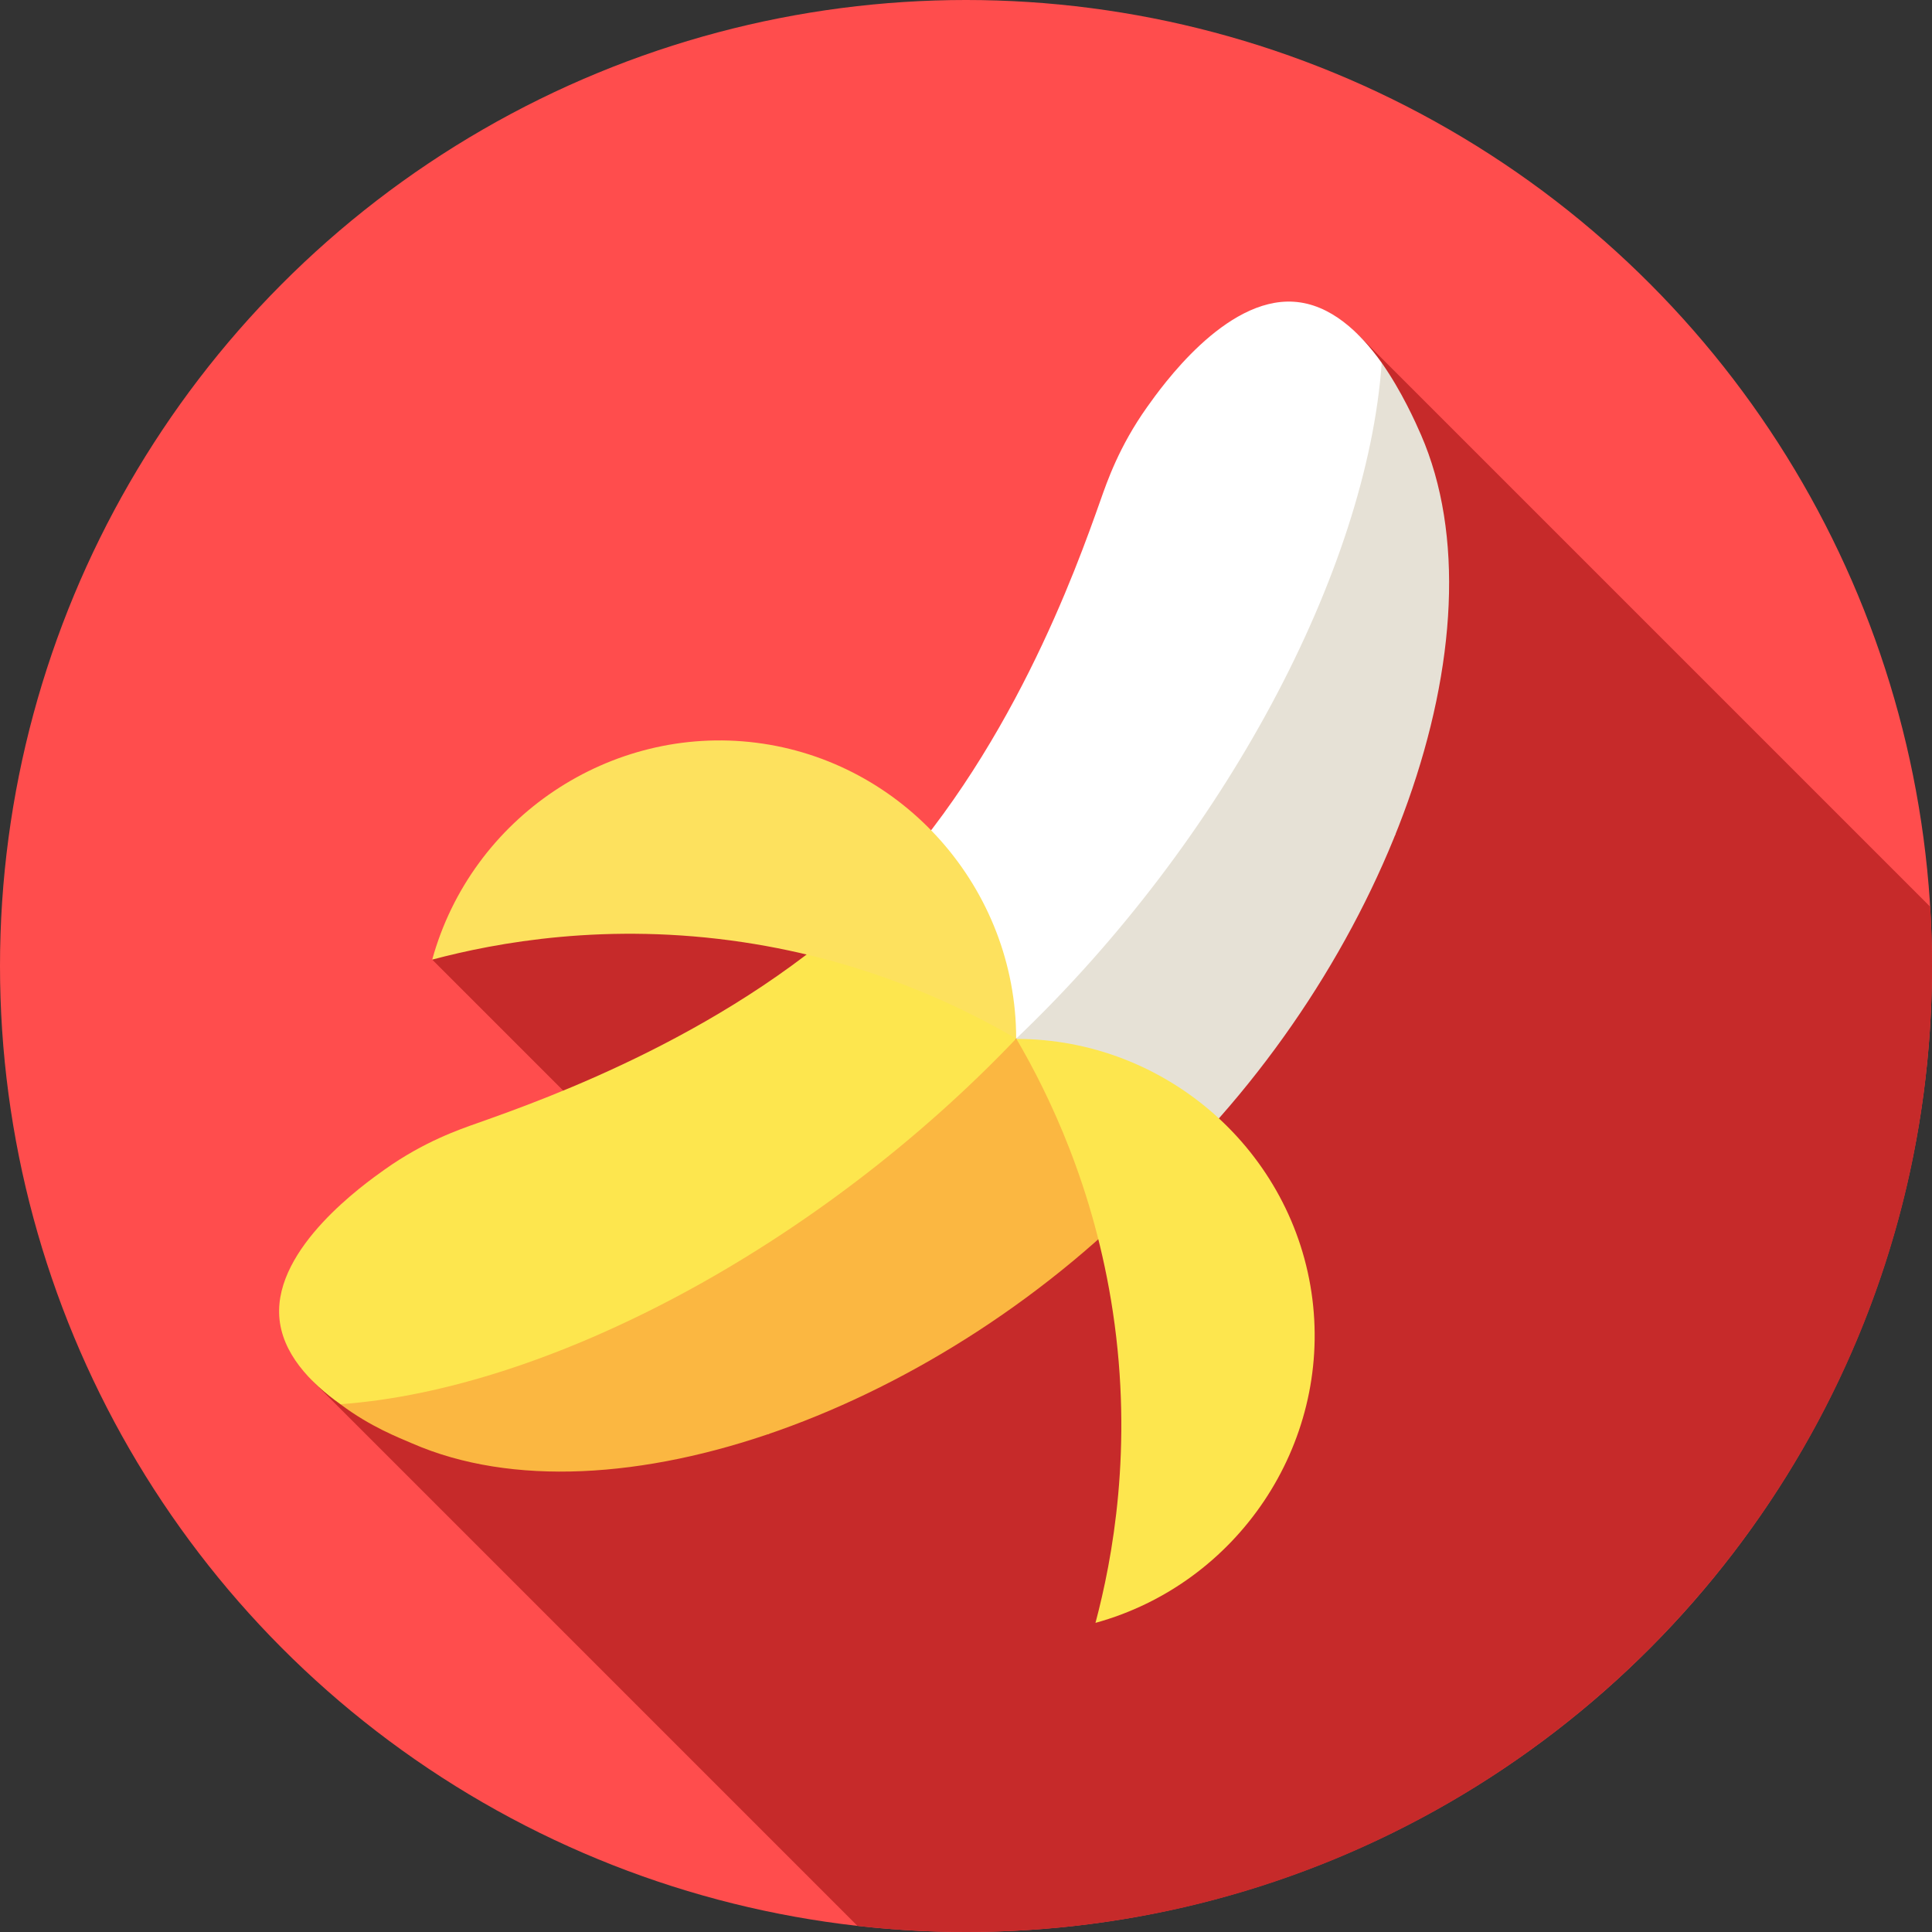
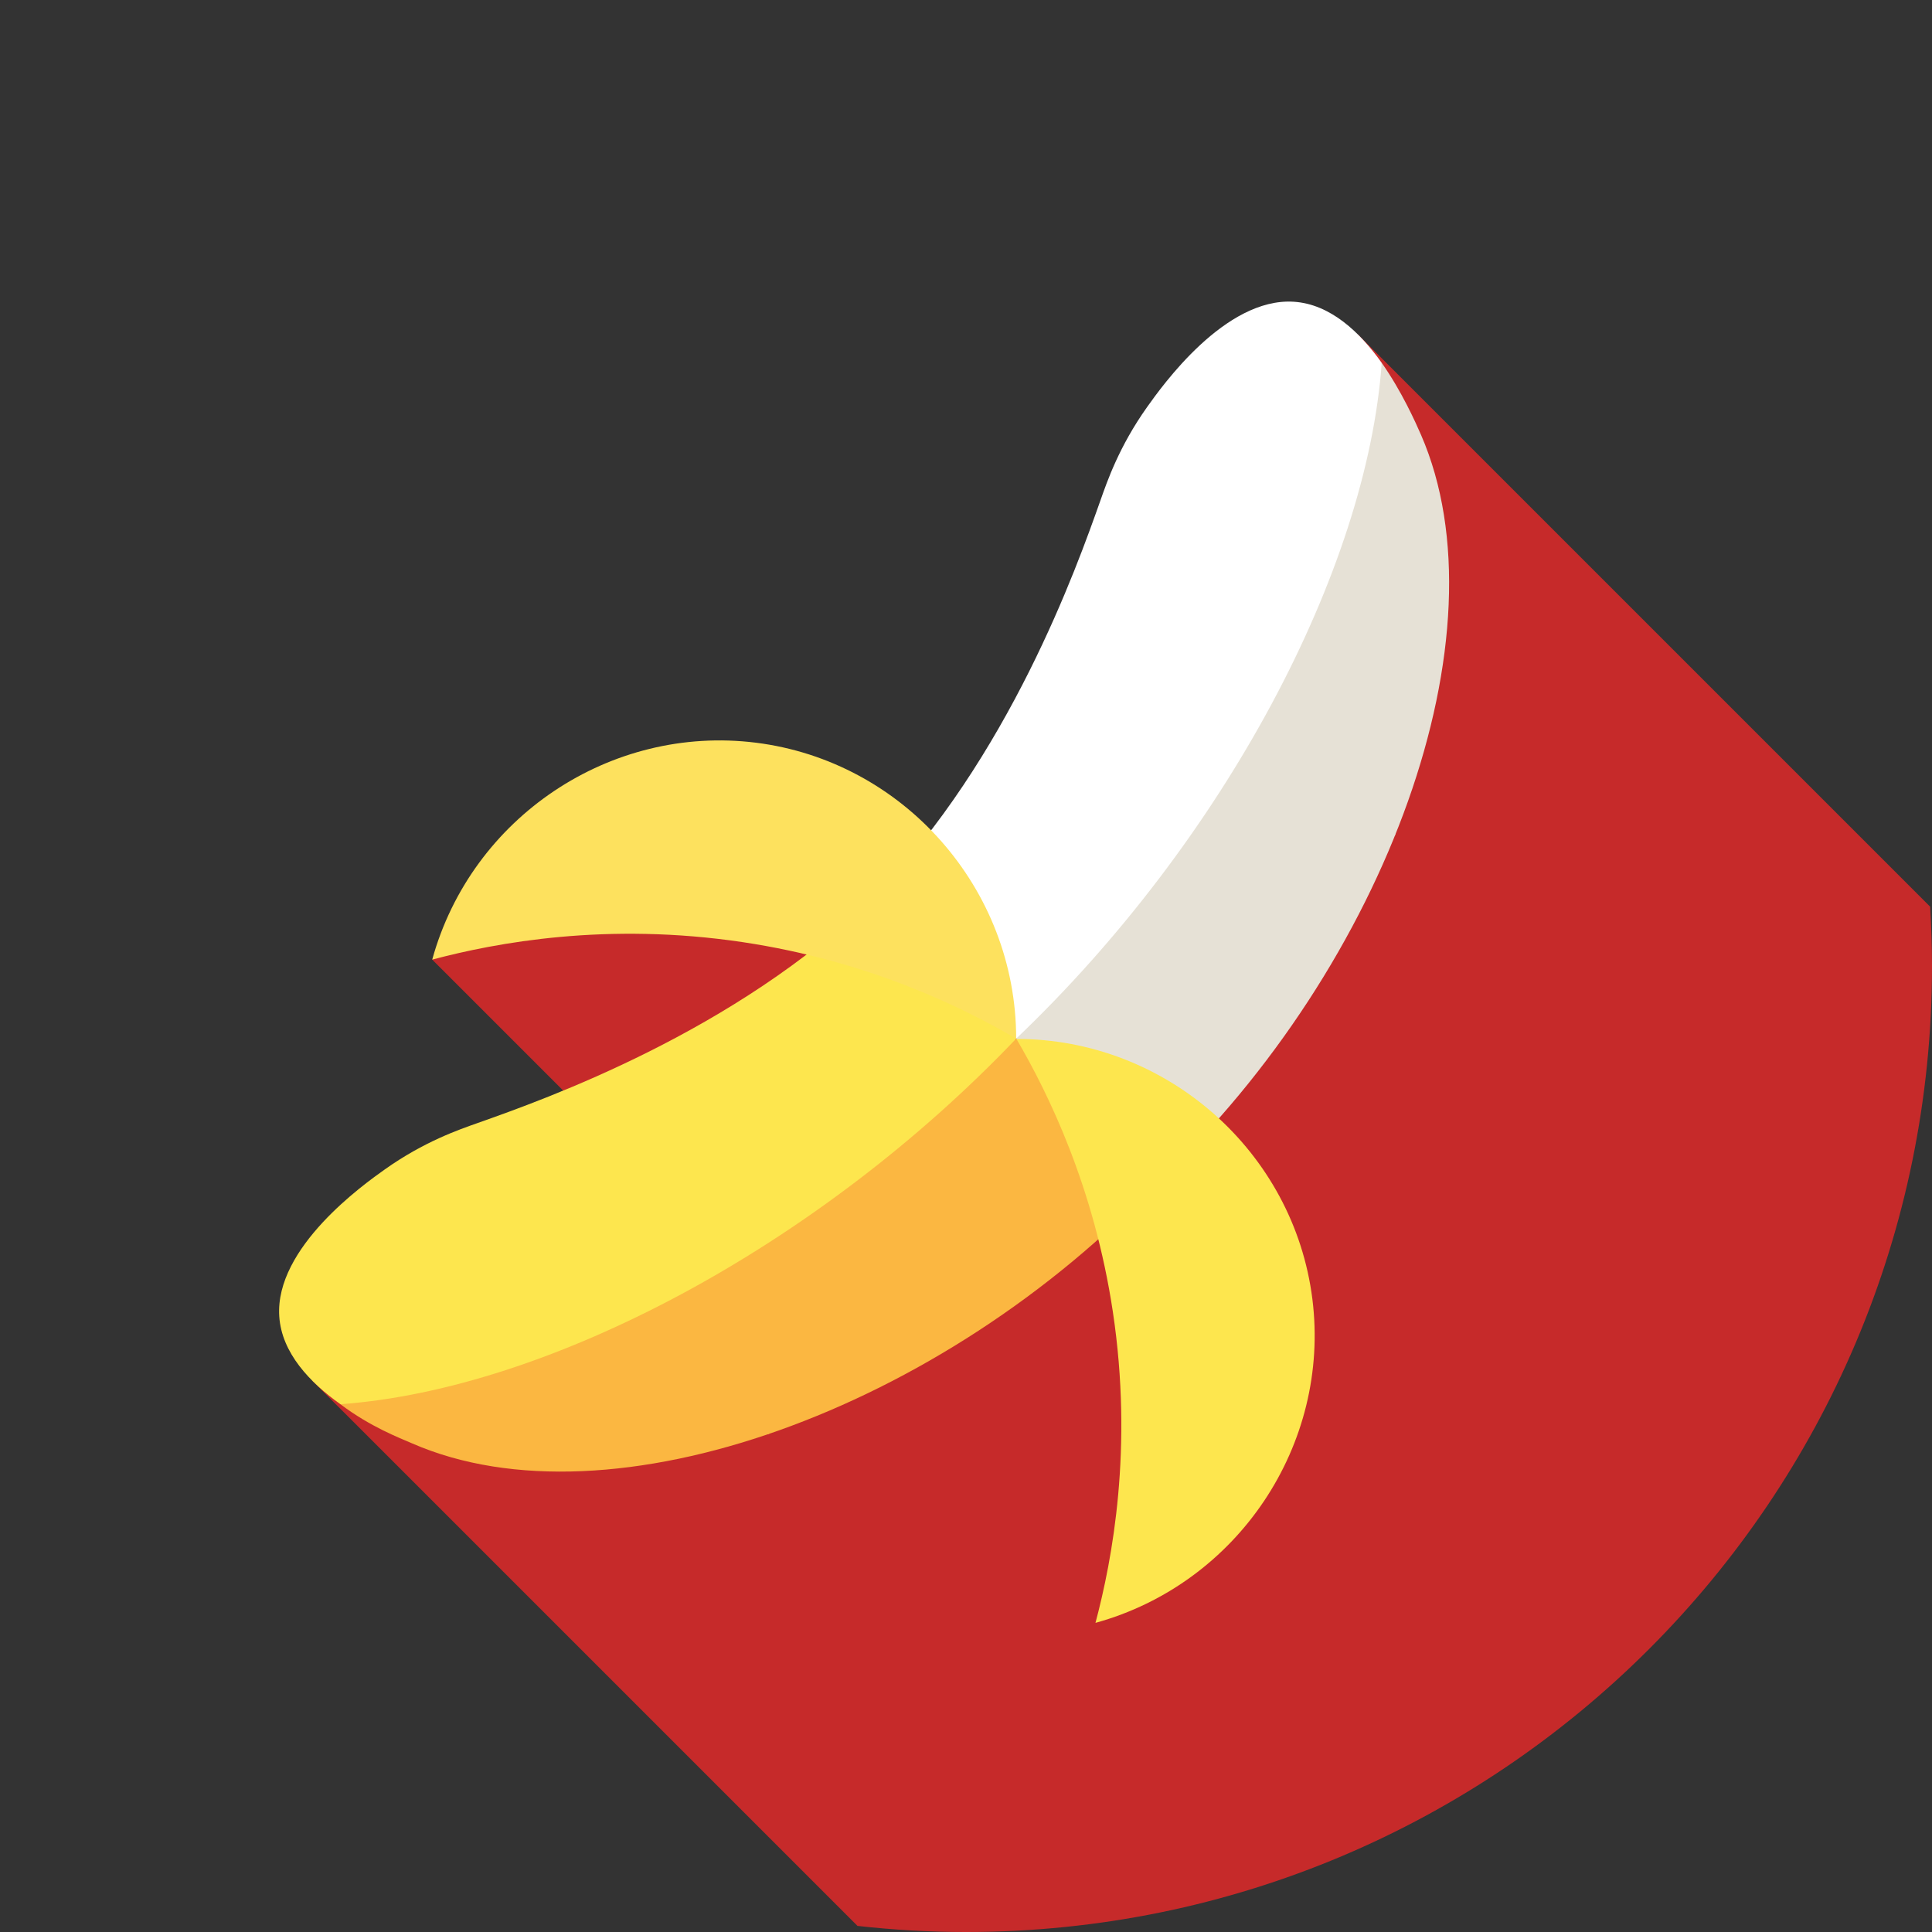
<svg xmlns="http://www.w3.org/2000/svg" id="Capa_1" enable-background="new 0 0 512 512" viewBox="0 0 512 512">
  <rect x="0" y="0" width="512" height="512" fill="#333333" stroke="none" />
  <g>
-     <circle cx="256" cy="256" fill="#b16ee5" r="256" style="fill: rgb(255, 77, 77);" />
    <path d="m317.396 131.022 18.791 18.791-95.592 95.592-33.523-33.523-25.052 25.052-25.052-25.052-42.427 42.427 58.575 58.575-29.261 29.261-18.672-18.672-42.426 42.427 144.484 144.484c9.442 1.055 19.034 1.616 28.759 1.616 141.385 0 256-114.615 256-256 0-5.281-.179-10.52-.495-15.721l-151.683-151.684z" fill="#a149d6" style="fill: rgb(198, 42, 42);" />
    <path d="m101.965 309.917c-5.574 3.959-29.132 20.692-27.958 38.919.626 9.711 8.126 17.553 16.193 23.291l113.559 7.873 65.537-104.746-12.211-28.245-25.435-9.4c-36.954 35.888-87.049 53.625-105.096 60.014-4.857 1.719-14.15 4.88-24.589 12.294z" fill="#fcbf50" style="fill: rgb(253, 230, 78);" />
    <path d="m269.297 275.254c-52.707 55.28-124.112 92.955-179.096 96.873 8.017 6.027 15.524 8.866 19.065 10.407 52.662 22.925 140.379-8.914 197.746-69.566l-16.38-28.614z" fill="#fb9941" style="fill: rgb(251, 183, 65);" />
    <path d="m366.17 96.158c-5.738-8.068-13.58-15.568-23.291-16.193-18.227-1.174-34.959 22.384-38.919 27.958-7.414 10.439-10.575 19.732-12.295 24.59-6.389 18.047-24.126 68.142-60.014 105.096l37.646 37.646 100.43-53.941z" fill="#fff" />
    <path d="m376.577 115.222c-1.427-3.278-5.118-11.541-10.407-19.065-3.917 54.984-41.593 126.389-96.873 179.096l37.714 37.714c60.652-57.366 92.49-145.082 69.566-197.745z" fill="#fcf3de" style="fill: rgb(230, 225, 214);" />
    <path d="m114.541 254.309c16.876-4.495 46.359-10.028 82.414-4.611 32.965 4.954 57.729 17.004 72.341 25.556-.008-39.739-29.856-73.531-68.966-78.431-38.542-4.83-75.376 19.738-85.789 57.486z" fill="#fde15e" />
    <path d="m290.311 430.078c4.495-16.876 10.028-46.359 4.611-82.414-4.954-32.965-17.004-57.729-25.556-72.341 39.739.008 73.531 29.856 78.431 68.966 4.83 38.542-19.739 75.376-57.486 85.789z" fill="#fcbf50" style="fill: rgb(253, 230, 78);" />
  </g>
</svg>